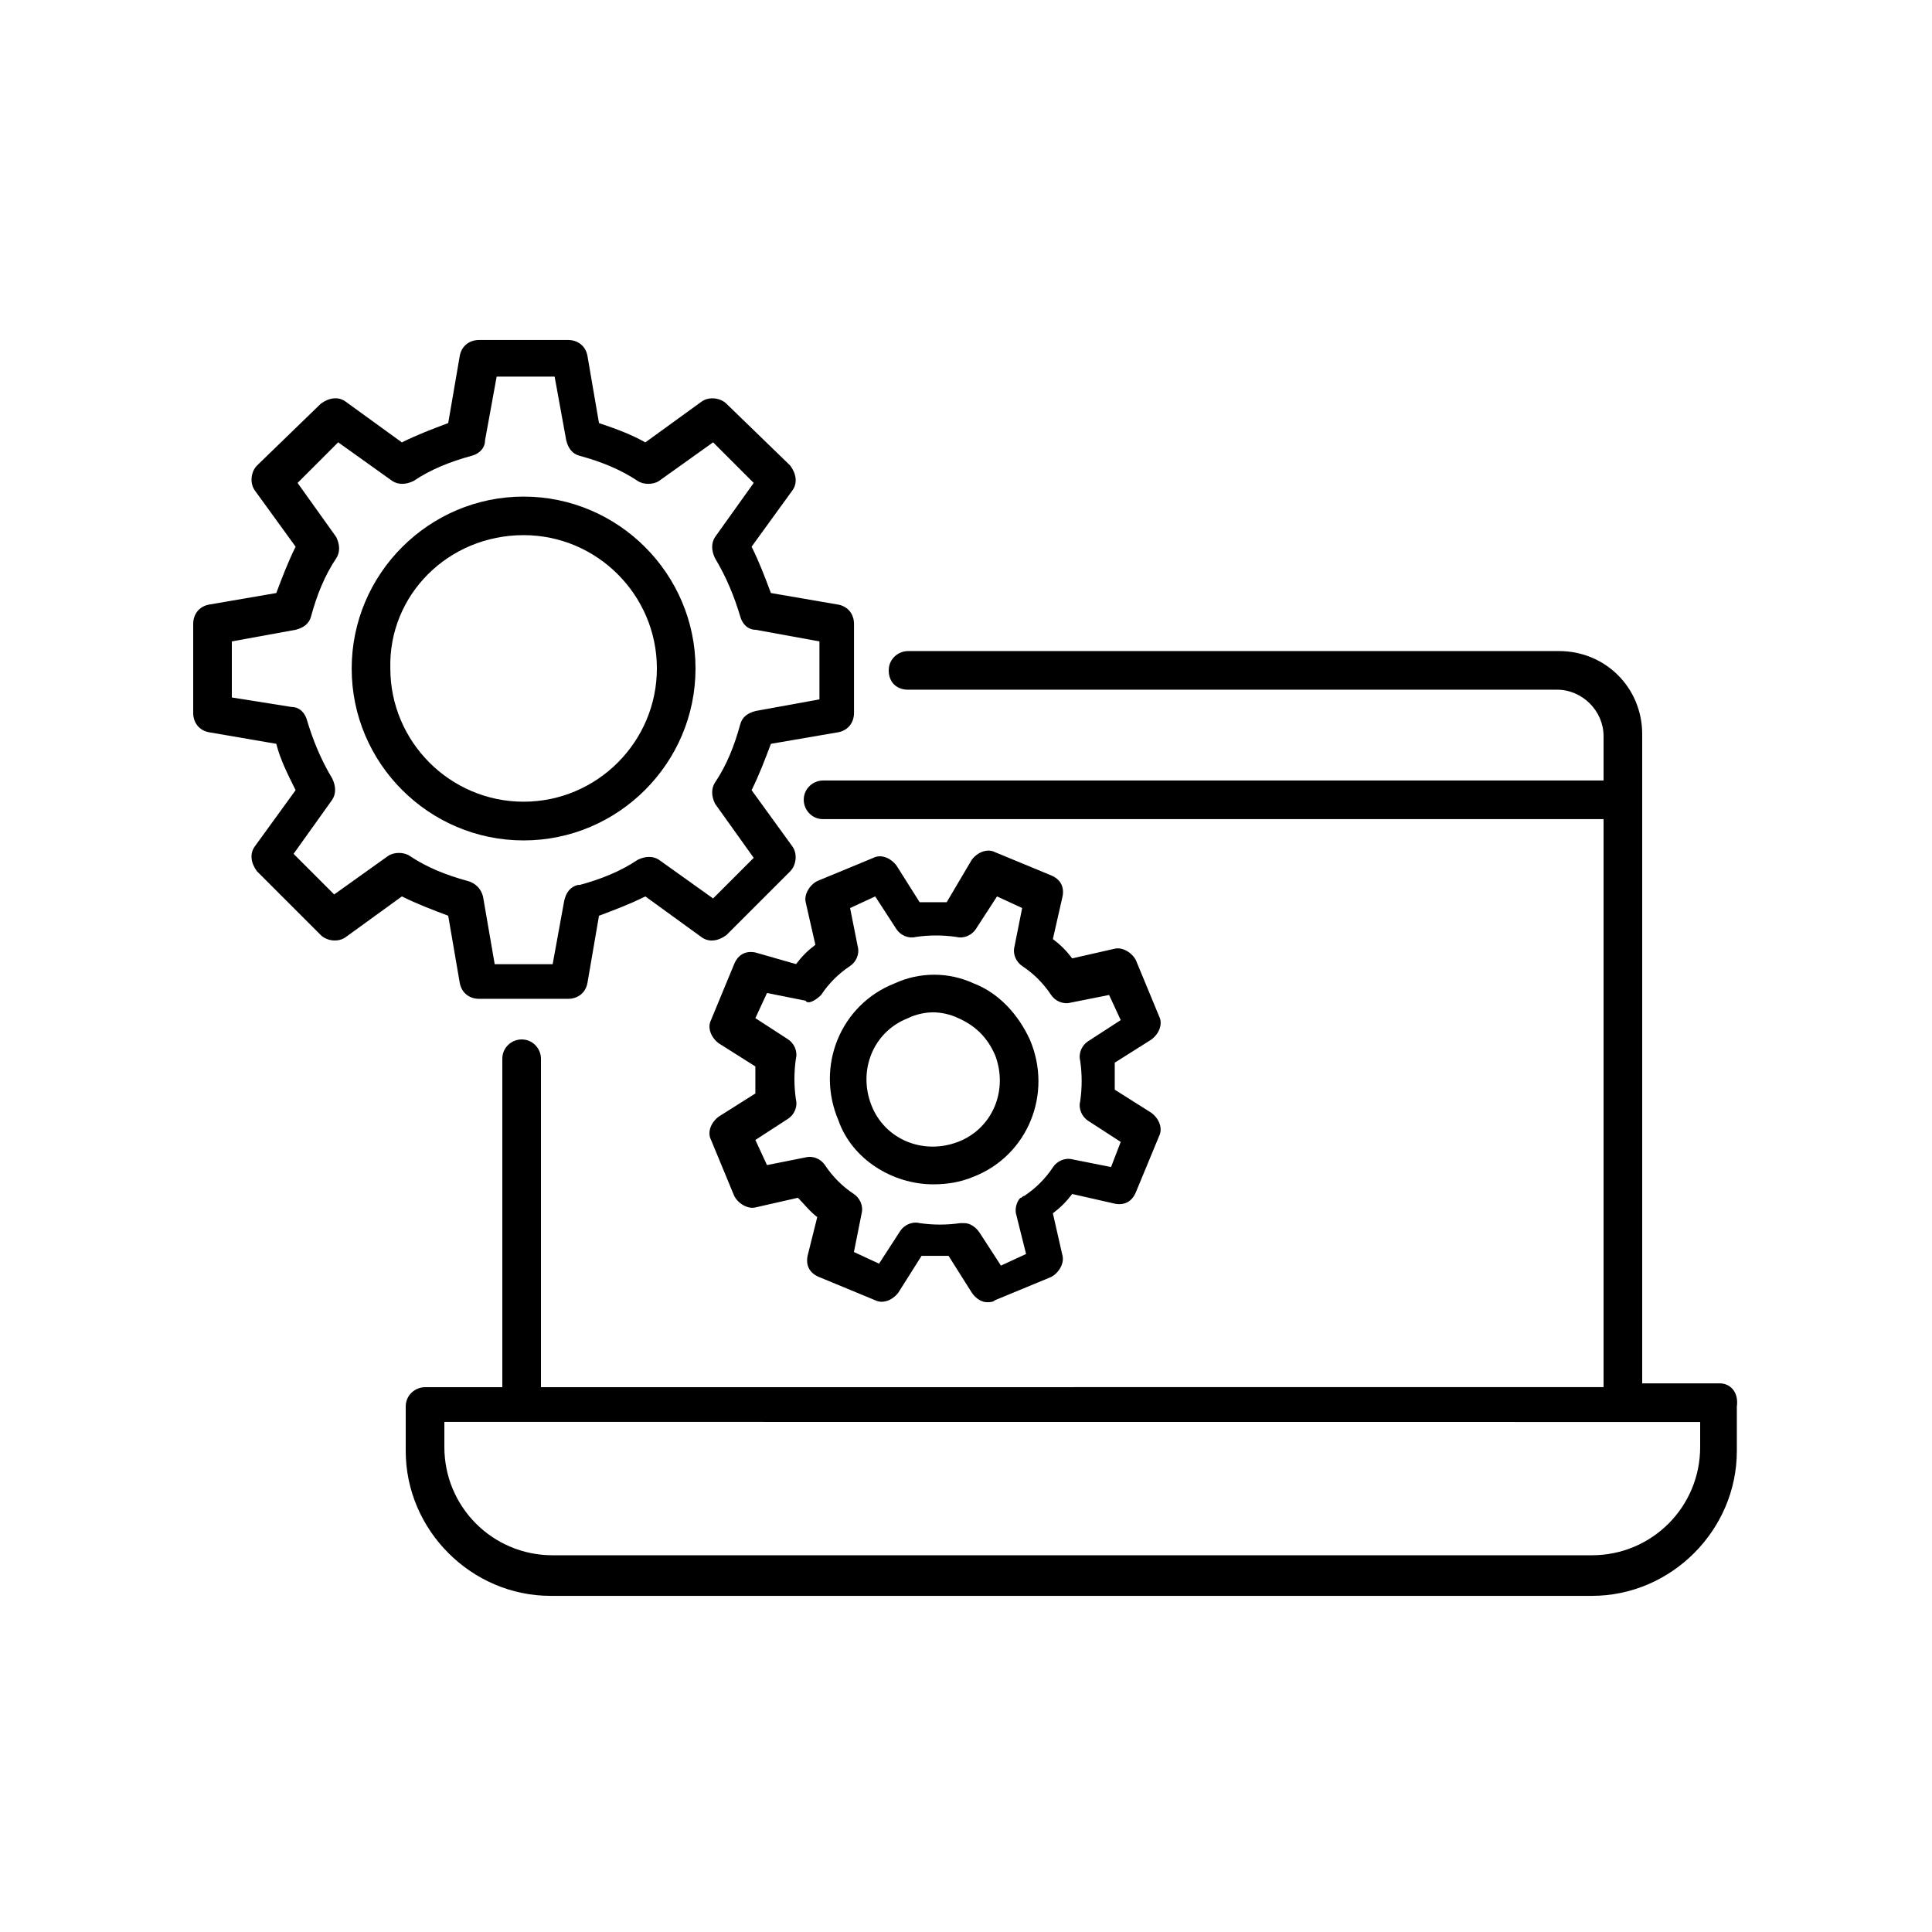
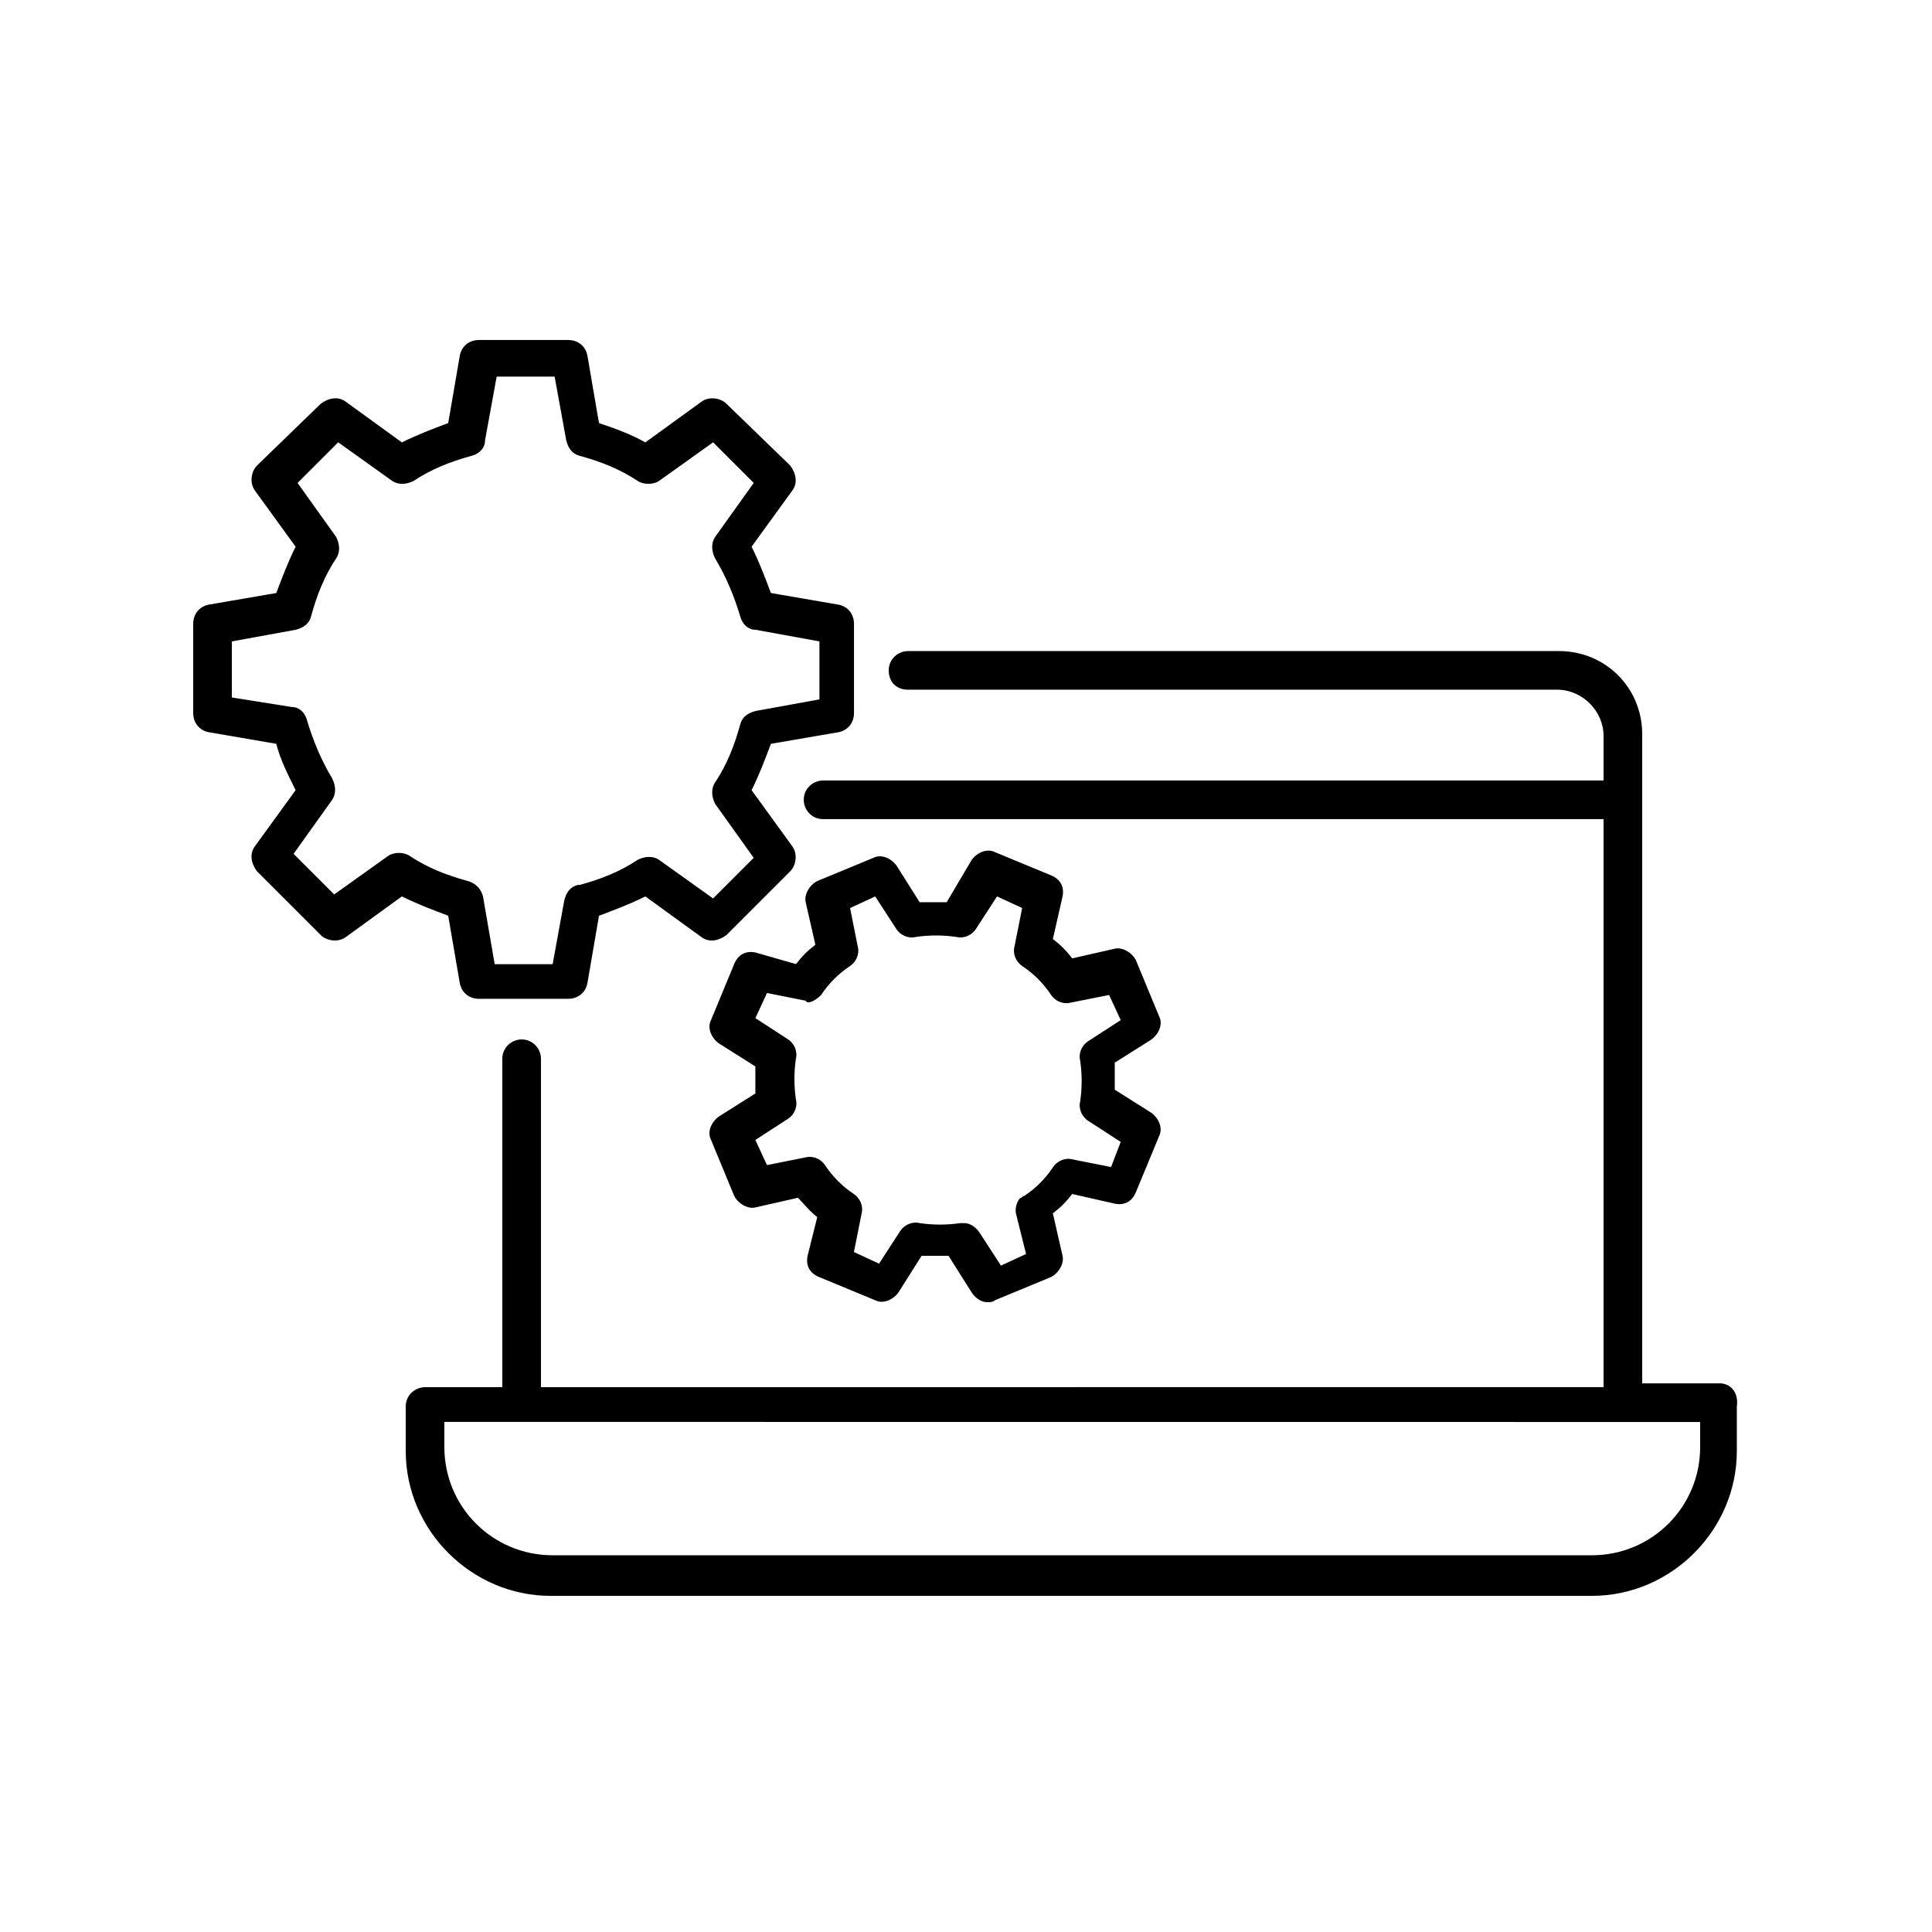
<svg xmlns="http://www.w3.org/2000/svg" width="1200pt" height="1200pt" version="1.1" viewBox="0 0 1200 1200">
  <path d="m129.61 454.78 42 7.219c2.391 9.609 7.219 19.219 12 28.781l-25.219 34.781c-3.609 4.781-2.391 10.781 1.219 15.609l39.609 39.609c3.609 3.609 10.781 4.781 15.609 1.219l34.781-25.219c9.609 4.781 19.219 8.391 28.781 12l7.219 42c1.219 6 6 9.609 12 9.609h55.219c6 0 10.781-3.609 12-9.609l7.219-42c9.609-3.609 19.219-7.219 28.781-12l34.781 25.219c4.781 3.609 10.781 2.391 15.609-1.219l39.609-39.609c3.609-3.609 4.781-10.781 1.219-15.609l-25.219-34.781c4.781-9.609 8.391-19.219 12-28.781l42-7.219c6-1.219 9.609-6 9.609-12v-55.219c0-6-3.609-10.781-9.609-12l-42-7.219c-3.609-9.609-7.219-19.219-12-28.781l25.219-34.781c3.609-4.781 2.391-10.781-1.219-15.609l-39.609-38.391c-3.609-3.609-10.781-4.781-15.609-1.219l-34.781 25.219c-8.391-4.781-18-8.391-28.781-12l-7.219-42c-1.219-6-6-9.609-12-9.609h-55.219c-6 0-10.781 3.609-12 9.609l-7.219 42c-9.609 3.609-19.219 7.219-28.781 12l-34.781-25.219c-4.781-3.609-10.781-2.391-15.609 1.219l-39.609 38.391c-3.609 3.609-4.781 10.781-1.219 15.609l25.219 34.781c-4.781 9.609-8.391 19.219-12 28.781l-42 7.219c-6 1.219-9.609 6-9.609 12v55.219c0 6 3.609 10.828 9.609 12zm14.391-56.391 39.609-7.219c4.781-1.219 8.391-3.609 9.609-8.391 3.609-13.219 8.391-25.219 15.609-36 2.391-3.609 2.391-8.391 0-13.219l-24-33.609 25.219-25.219 33.609 24c3.609 2.391 8.391 2.391 13.219 0 10.781-7.219 22.781-12 36-15.609 4.781-1.219 8.391-4.781 8.391-9.609l7.219-39.609h36l7.219 39.609c1.219 4.781 3.609 8.391 8.391 9.609 13.219 3.609 25.219 8.391 36 15.609 3.609 2.391 9.609 2.391 13.219 0l33.609-24 25.219 25.219-24 33.609c-2.391 3.609-2.391 8.391 0 13.219 7.219 12 12 24 15.609 36 1.219 4.781 4.781 8.391 9.609 8.391l39.609 7.219v36l-39.609 7.219c-4.781 1.219-8.391 3.609-9.609 8.391-3.609 13.219-8.391 25.219-15.609 36-2.391 3.609-2.391 8.391 0 13.219l24 33.609-25.219 25.219-33.609-24c-3.609-2.391-8.391-2.391-13.219 0-10.781 7.219-22.781 12-36 15.609h-1.219c-4.781 1.219-7.219 4.781-8.391 9.609l-7.219 39.609h-36l-7.266-42.094c-1.219-4.781-4.781-8.391-9.609-9.609-13.219-3.609-25.219-8.391-36-15.609-3.609-2.391-9.609-2.391-13.219 0l-33.609 24-25.219-25.219 24-33.609c2.391-3.609 2.391-8.391 0-13.219-7.219-12-12-24-15.609-36-1.219-4.781-4.781-8.391-9.609-8.391l-37.125-5.906z" />
-   <path d="m325.22 522c58.781 0 106.78-48 106.78-106.78s-48-106.78-106.78-106.78-106.78 48-106.78 106.78c-0.047 58.781 47.953 106.78 106.78 106.78zm0-189.61c45.609 0 82.781 37.219 82.781 82.781 0 45.609-37.219 82.781-82.781 82.781-45.609 0-82.781-37.219-82.781-82.781-1.219-45.562 35.953-82.781 82.781-82.781z" />
  <path d="m469.22 591.61c-6-1.219-10.781 1.219-13.219 7.219l-14.391 34.781c-2.391 4.781 0 10.781 4.781 14.391l22.781 14.391v16.781l-22.781 14.391c-4.781 3.609-7.219 9.609-4.781 14.391l14.391 34.781c2.391 4.781 8.391 8.391 13.219 7.219l26.391-6c3.609 3.609 7.219 8.391 12 12l-6 24.047c-1.219 6 1.219 10.781 7.219 13.219l34.781 14.391c4.781 2.391 10.781 0 14.391-4.781l14.391-22.781h16.781l14.391 22.781c2.391 3.609 6 6 9.609 6 1.219 0 3.609 0 4.781-1.219l34.781-14.391c4.781-2.391 8.391-8.391 7.219-13.219l-6-26.391c4.781-3.609 8.391-7.219 12-12l26.391 6c6 1.219 10.781-1.219 13.219-7.219l14.391-34.781c2.391-4.781 0-10.781-4.781-14.391l-22.781-14.391v-16.781l22.781-14.391c4.781-3.609 7.219-9.609 4.781-14.391l-14.391-34.781c-2.391-4.781-8.391-8.391-13.219-7.219l-26.391 6c-3.609-4.781-7.219-8.391-12-12l6-26.391c1.219-6-1.219-10.781-7.219-13.219l-34.781-14.391c-4.781-2.391-10.781 0-14.391 4.781l-15.562 26.344h-16.781l-14.391-22.781c-3.609-4.781-9.609-7.219-14.391-4.781l-34.781 14.391c-4.781 2.391-8.391 8.391-7.219 13.219l6 26.391c-4.781 3.609-8.391 7.219-12 12zm40.781 26.391c4.781-7.219 10.781-13.219 18-18 3.609-2.391 6-7.219 4.781-12l-4.781-24 15.609-7.219 13.219 20.391c2.391 3.609 7.219 6 12 4.781 8.391-1.219 16.781-1.219 25.219 0 4.781 1.219 9.609-1.219 12-4.781l13.219-20.391 15.609 7.219-4.781 24c-1.219 4.781 1.219 9.609 4.781 12 7.219 4.781 13.219 10.781 18 18 2.391 3.609 7.219 6 12 4.781l24-4.781 7.219 15.609-20.391 13.219c-3.609 2.391-6 7.219-4.781 12 1.219 8.391 1.219 16.781 0 25.219-1.219 4.781 1.219 9.609 4.781 12l20.391 13.219-6 15.609-24-4.781c-4.781-1.219-9.609 1.219-12 4.781-4.781 7.219-10.781 13.219-18 18-1.219 0-1.219 1.219-2.391 1.219-2.391 2.391-3.609 7.219-2.391 10.781l6 24-15.609 7.219-13.219-20.391c-2.391-3.609-6-6-9.609-6h-2.438c-8.391 1.219-16.781 1.219-25.219 0-4.781-1.219-9.609 1.219-12 4.781l-13.219 20.391-15.609-7.219 4.781-24c1.219-4.781-1.219-9.609-4.781-12-7.219-4.781-13.219-10.781-18-18-2.391-3.609-7.219-6-12-4.781l-24 4.781-7.219-15.609 20.391-13.219c3.609-2.391 6-7.219 4.781-12-1.219-8.391-1.219-16.781 0-25.219 1.219-4.781-1.219-9.609-4.781-12l-20.391-13.219 7.219-15.609 24 4.781c1.219 2.438 6 0.047 9.609-3.562z" />
-   <path d="m579.61 735.61c8.391 0 16.781-1.219 25.219-4.781 33.609-13.219 49.219-51.609 34.781-85.219-7.219-15.609-19.219-28.781-34.781-34.781-15.609-7.219-33.609-7.219-49.219 0-33.609 13.219-49.219 51.609-34.781 85.219 8.391 23.953 33.562 39.562 58.781 39.562zm-15.609-103.22c4.781-2.391 10.781-3.609 15.609-3.609 4.781 0 10.781 1.219 15.609 3.609 10.781 4.781 18 12 22.781 22.781 8.391 21.609-1.219 45.609-22.781 54-21.609 8.391-45.609-1.219-54-22.781-8.438-21.609 1.172-45.609 22.781-54z" />
  <path d="m1068 859.22h-48v-403.22c0-28.781-22.781-51.609-51.609-51.609h-404.39c-6 0-12 4.781-12 12s4.781 12 12 12h403.22c15.609 0 28.781 13.219 28.781 28.781v27.609h-484.78c-6 0-12 4.781-12 12 0 6 4.781 12 12 12h484.78v352.78l-660 0.047v-204c0-6-4.781-12-12-12-6 0-12 4.781-12 12v204h-48c-6 0-12 4.781-12 12v27.609c0 49.219 40.781 90 90 90h646.78c49.219 0 90-40.781 90-90v-27.609c1.219-8.391-3.562-14.391-10.781-14.391zm-12 39.562c0 37.219-30 67.219-67.219 67.219h-645.56c-37.219 0-67.219-30-67.219-67.219v-15.609h49.219l682.78 0.047h48z" />
</svg>